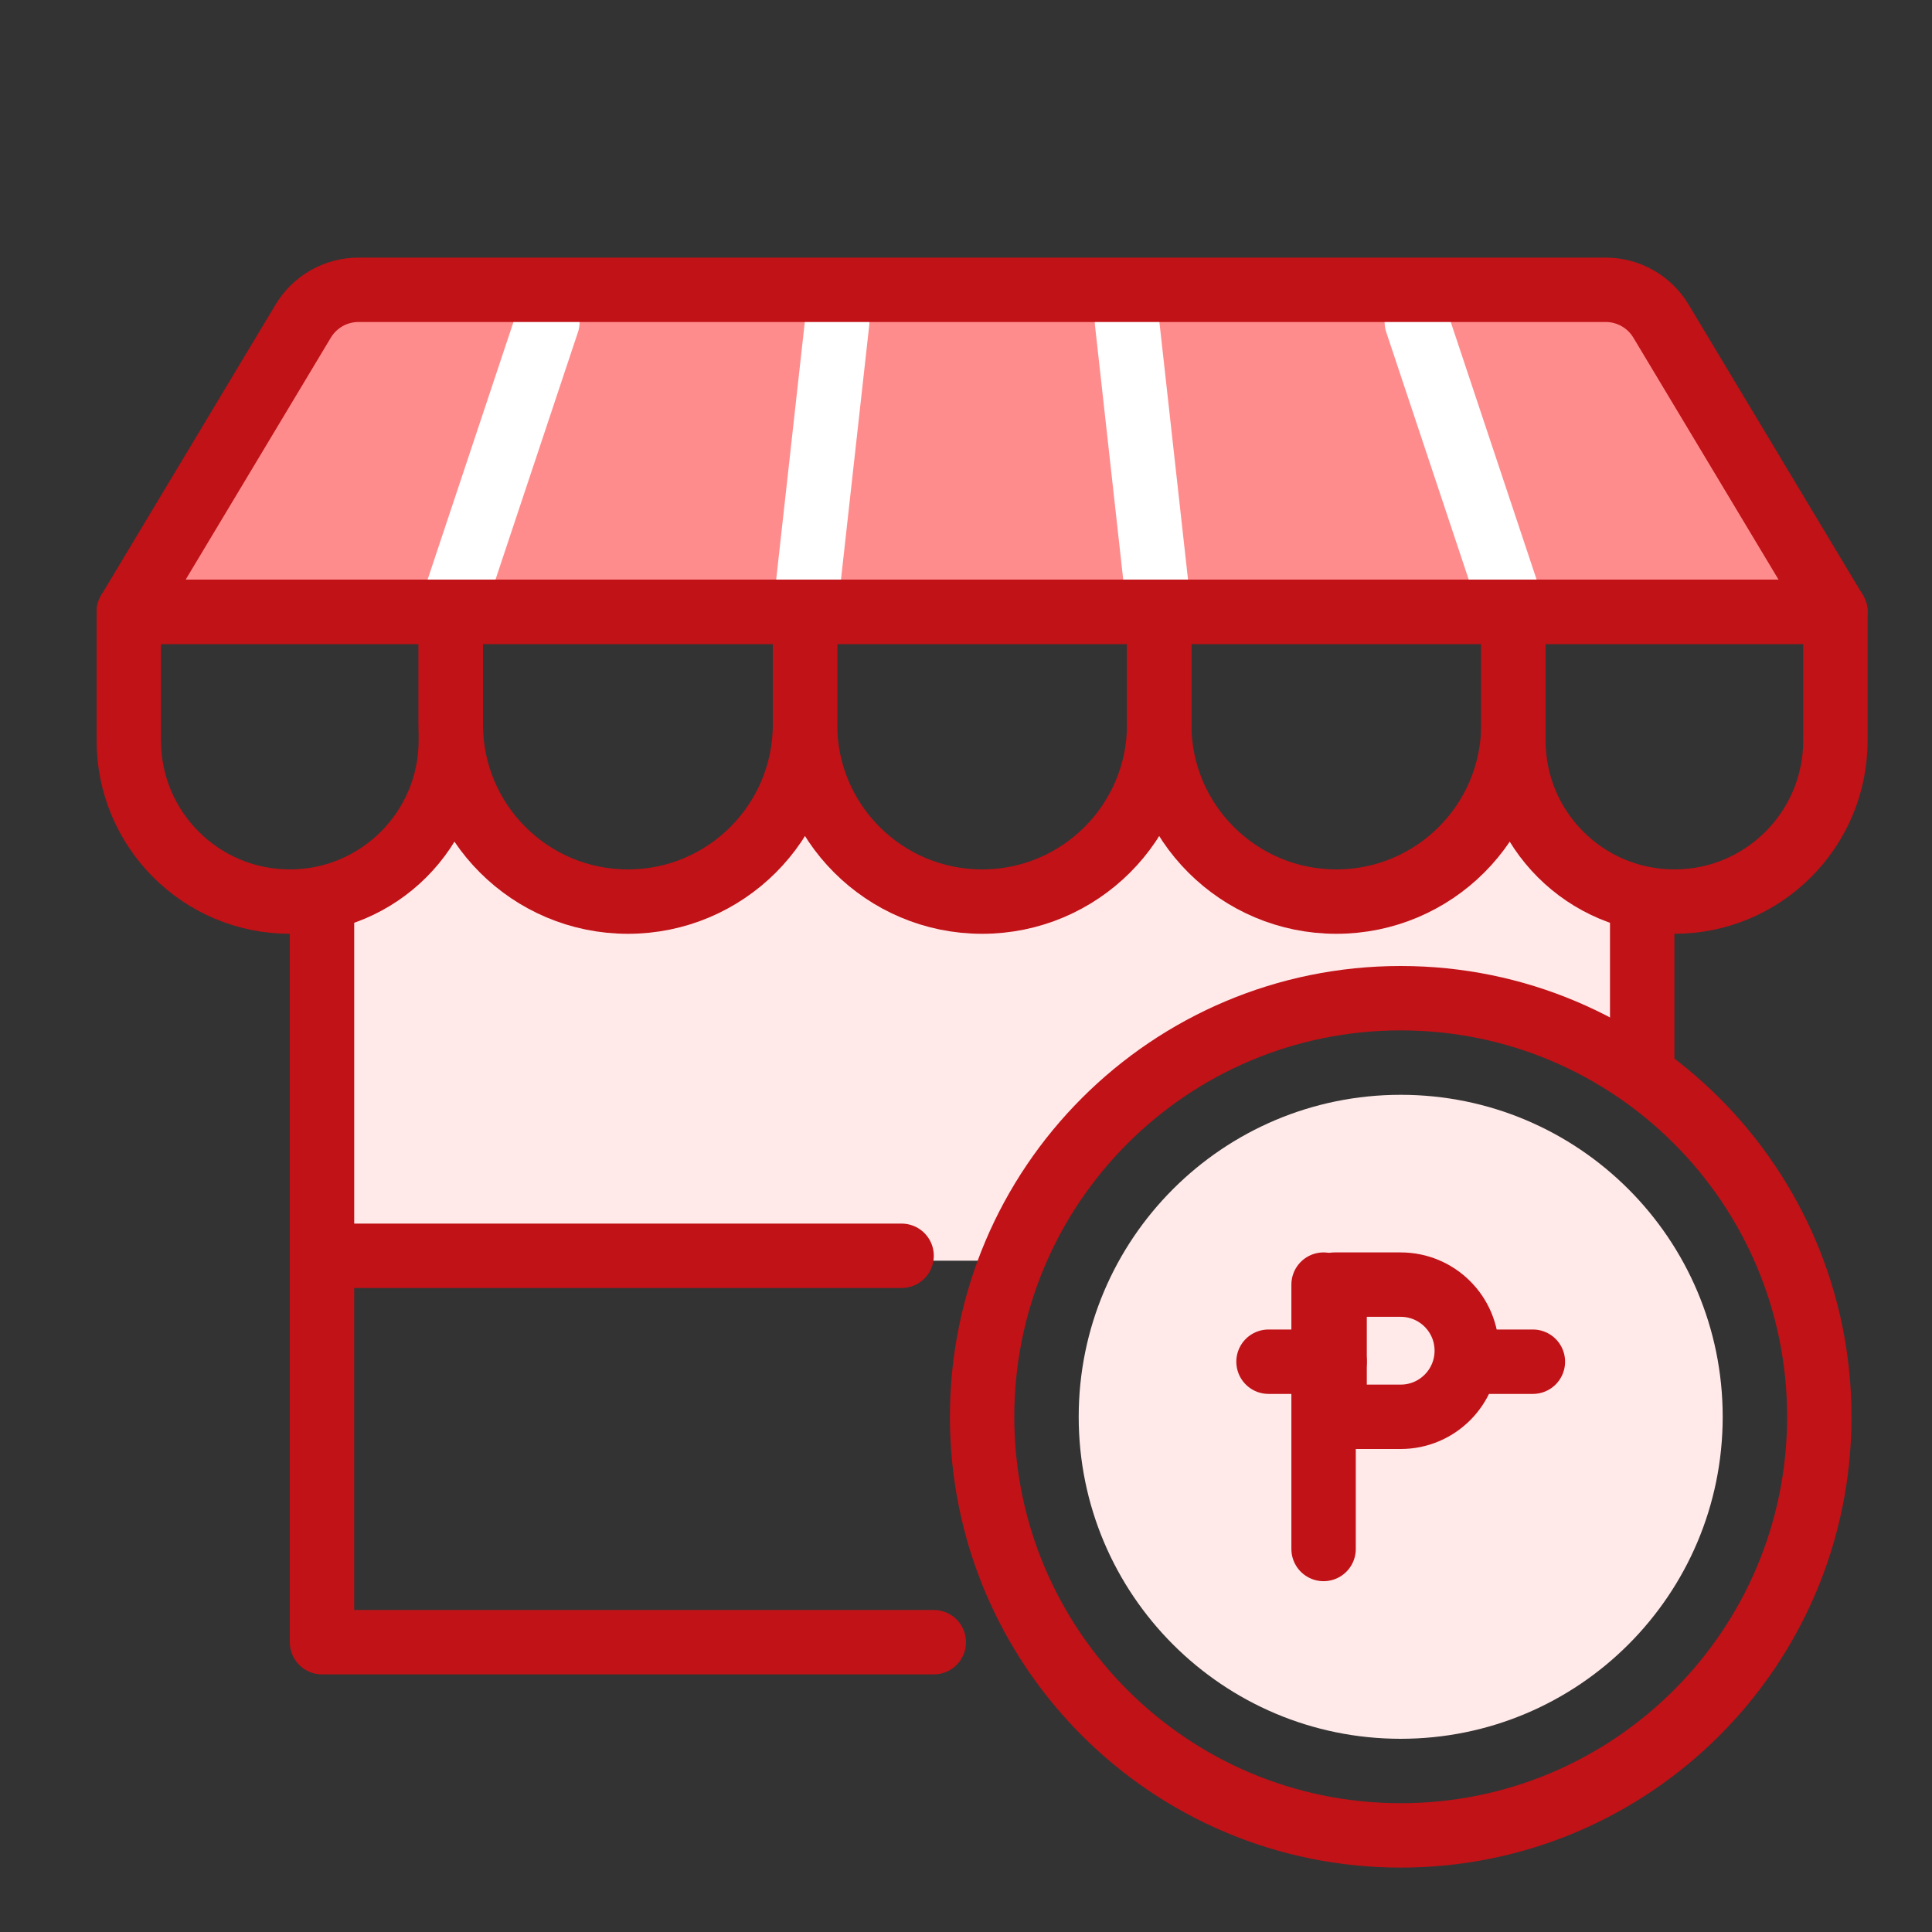
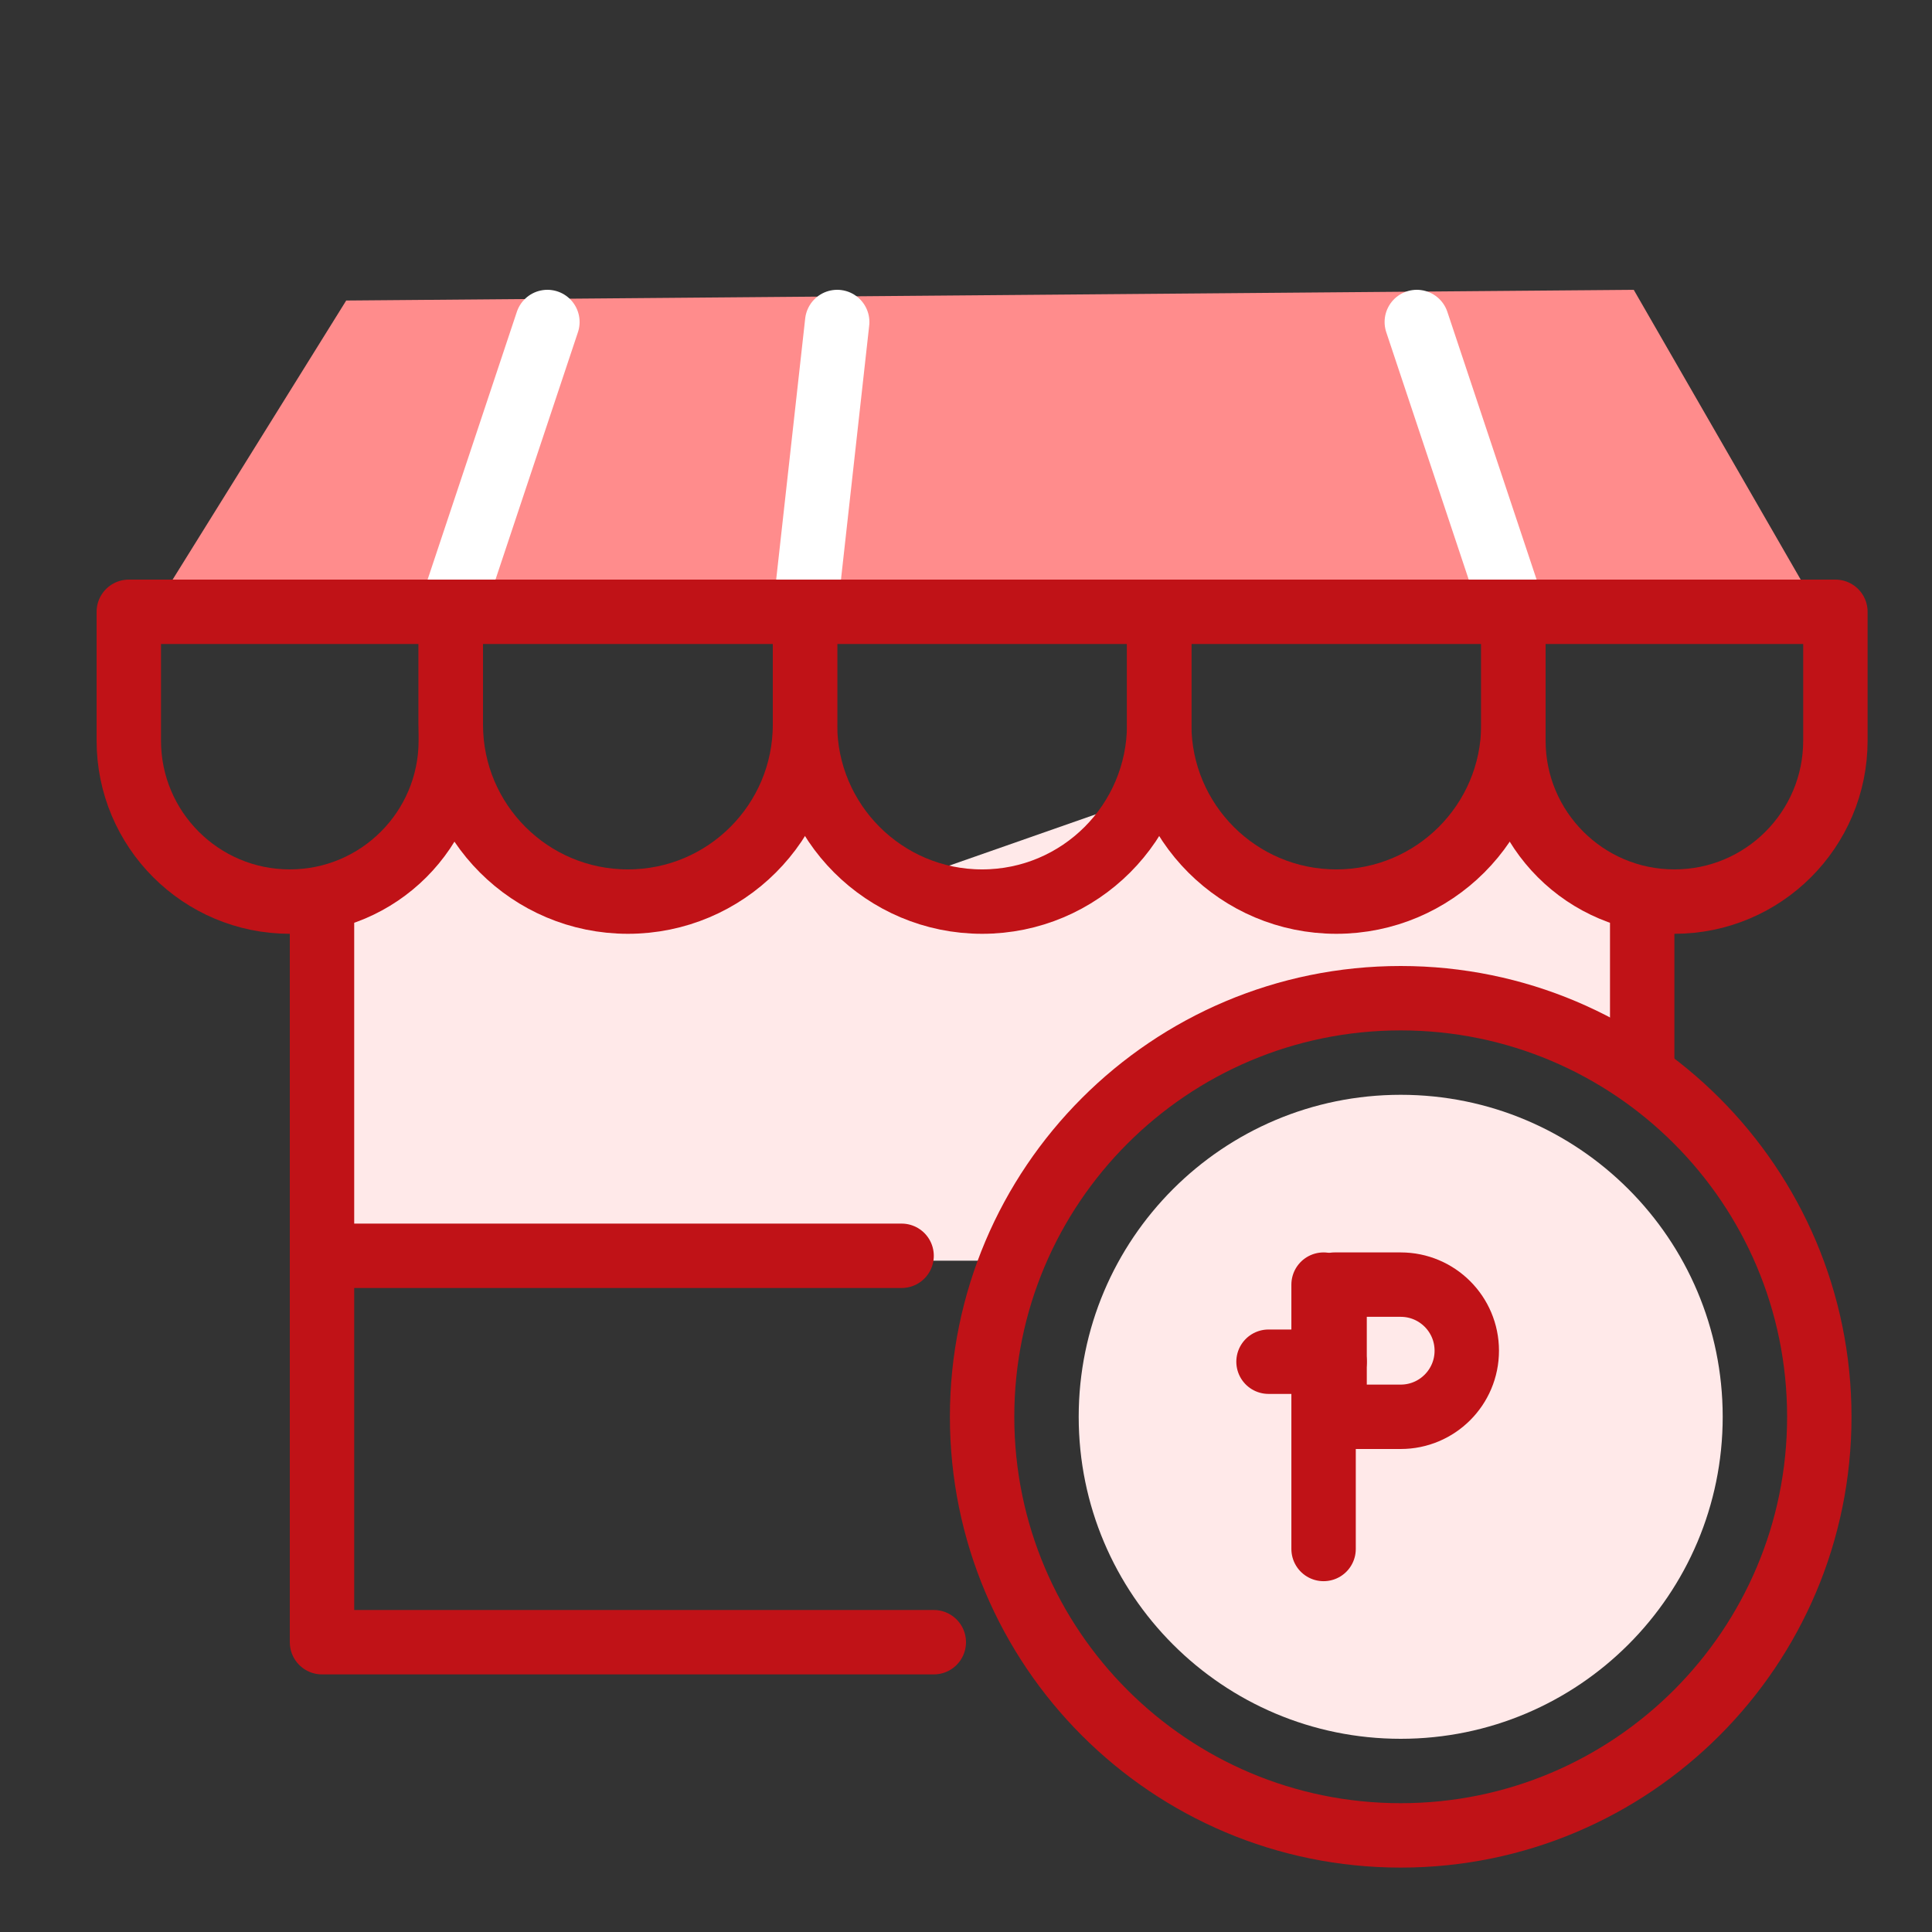
<svg xmlns="http://www.w3.org/2000/svg" width="60" height="60" viewBox="0 0 60 60" fill="none">
  <rect x="0" y="0" width="60" height="60" fill="#333333" stroke="none" />
-   <path fill-rule="evenodd" clip-rule="evenodd" d="M9.662 39.152H31.5L35.5 33.5L43.5 31L50.991 33.5V28.552L46.431 25.038L41.702 28.435L36.341 24.48L32.083 27.851L27.993 27.403L25.065 24.892L21.563 27.586L17.713 27.954L14.21 24.904L10.189 28.246L9.662 39.152Z" fill="#FFE9E9" />
+   <path fill-rule="evenodd" clip-rule="evenodd" d="M9.662 39.152H31.5L35.5 33.5L43.5 31L50.991 33.5V28.552L46.431 25.038L41.702 28.435L36.341 24.48L27.993 27.403L25.065 24.892L21.563 27.586L17.713 27.954L14.21 24.904L10.189 28.246L9.662 39.152Z" fill="#FFE9E9" />
  <path fill-rule="evenodd" clip-rule="evenodd" d="M5 18.58H56.256L50.737 9L10.752 9.333L5 18.58Z" fill="#FF8C8C" />
  <path d="M14 19L17 10" stroke="white" stroke-width="2" stroke-linecap="round" stroke-linejoin="round" />
  <path d="M25 19L26 10" stroke="white" stroke-width="2" stroke-linecap="round" stroke-linejoin="round" />
-   <path d="M36 19L35 10" stroke="white" stroke-width="2" stroke-linecap="round" stroke-linejoin="round" />
  <path d="M47 19L44 10" stroke="white" stroke-width="2" stroke-linecap="round" stroke-linejoin="round" />
  <path d="M4 19H14V23C14 25.761 11.761 28 9 28V28C6.239 28 4 25.761 4 23V19Z" stroke="#C01217" stroke-width="2" stroke-linecap="round" stroke-linejoin="round" />
  <path d="M14 19H25V22.5C25 25.538 22.538 28 19.5 28V28C16.462 28 14 25.538 14 22.5V19Z" stroke="#C01217" stroke-width="2" stroke-linecap="round" stroke-linejoin="round" />
  <path d="M25 19H36V22.5C36 25.538 33.538 28 30.5 28V28C27.462 28 25 25.538 25 22.5V19Z" stroke="#C01217" stroke-width="2" stroke-linecap="round" stroke-linejoin="round" />
  <path d="M36 19H47V22.5C47 25.538 44.538 28 41.5 28V28C38.462 28 36 25.538 36 22.5V19Z" stroke="#C01217" stroke-width="2" stroke-linecap="round" stroke-linejoin="round" />
  <path d="M47 19H57V23C57 25.761 54.761 28 52 28V28C49.239 28 47 25.761 47 23V19Z" stroke="#C01217" stroke-width="2" stroke-linecap="round" stroke-linejoin="round" />
-   <path fill-rule="evenodd" clip-rule="evenodd" d="M9.417 9.971C9.779 9.369 10.43 9 11.132 9H49.868C50.57 9 51.221 9.369 51.583 9.971L57 19H4L9.417 9.971Z" stroke="#C01217" stroke-width="2" stroke-linecap="round" stroke-linejoin="round" />
  <path d="M51 28V33M10 28V51H29" stroke="#C01217" stroke-width="2" stroke-linecap="round" stroke-linejoin="round" />
  <path d="M10 39H28" stroke="#C01217" stroke-width="2" stroke-linecap="round" stroke-linejoin="round" />
  <path fill-rule="evenodd" clip-rule="evenodd" d="M43.5 57C50.68 57 56.5 51.18 56.5 44C56.5 36.82 50.68 31 43.5 31C36.32 31 30.5 36.82 30.5 44C30.5 51.18 36.32 57 43.5 57Z" stroke="#C01217" stroke-width="2" stroke-linecap="round" stroke-linejoin="round" />
  <path fill-rule="evenodd" clip-rule="evenodd" d="M43.5 54C49.023 54 53.5 49.523 53.5 44C53.5 38.477 49.023 34 43.5 34C37.977 34 33.5 38.477 33.5 44C33.5 49.523 37.977 54 43.5 54Z" fill="#FFE9E9" />
  <path d="M41.105 48.105V39.895" stroke="#C01217" stroke-width="2" stroke-linecap="round" stroke-linejoin="round" />
  <path d="M41.447 39.895H43.5C44.633 39.895 45.552 40.813 45.552 41.947V41.947C45.552 43.081 44.633 44 43.5 44H41.447V39.895Z" stroke="#C01217" stroke-width="2" stroke-linecap="round" stroke-linejoin="round" />
  <path d="M41.447 42.289H39.395" stroke="#C01217" stroke-width="2" stroke-linecap="round" stroke-linejoin="round" />
-   <path d="M47.605 42.289H45.552" stroke="#C01217" stroke-width="2" stroke-linecap="round" stroke-linejoin="round" />
</svg>